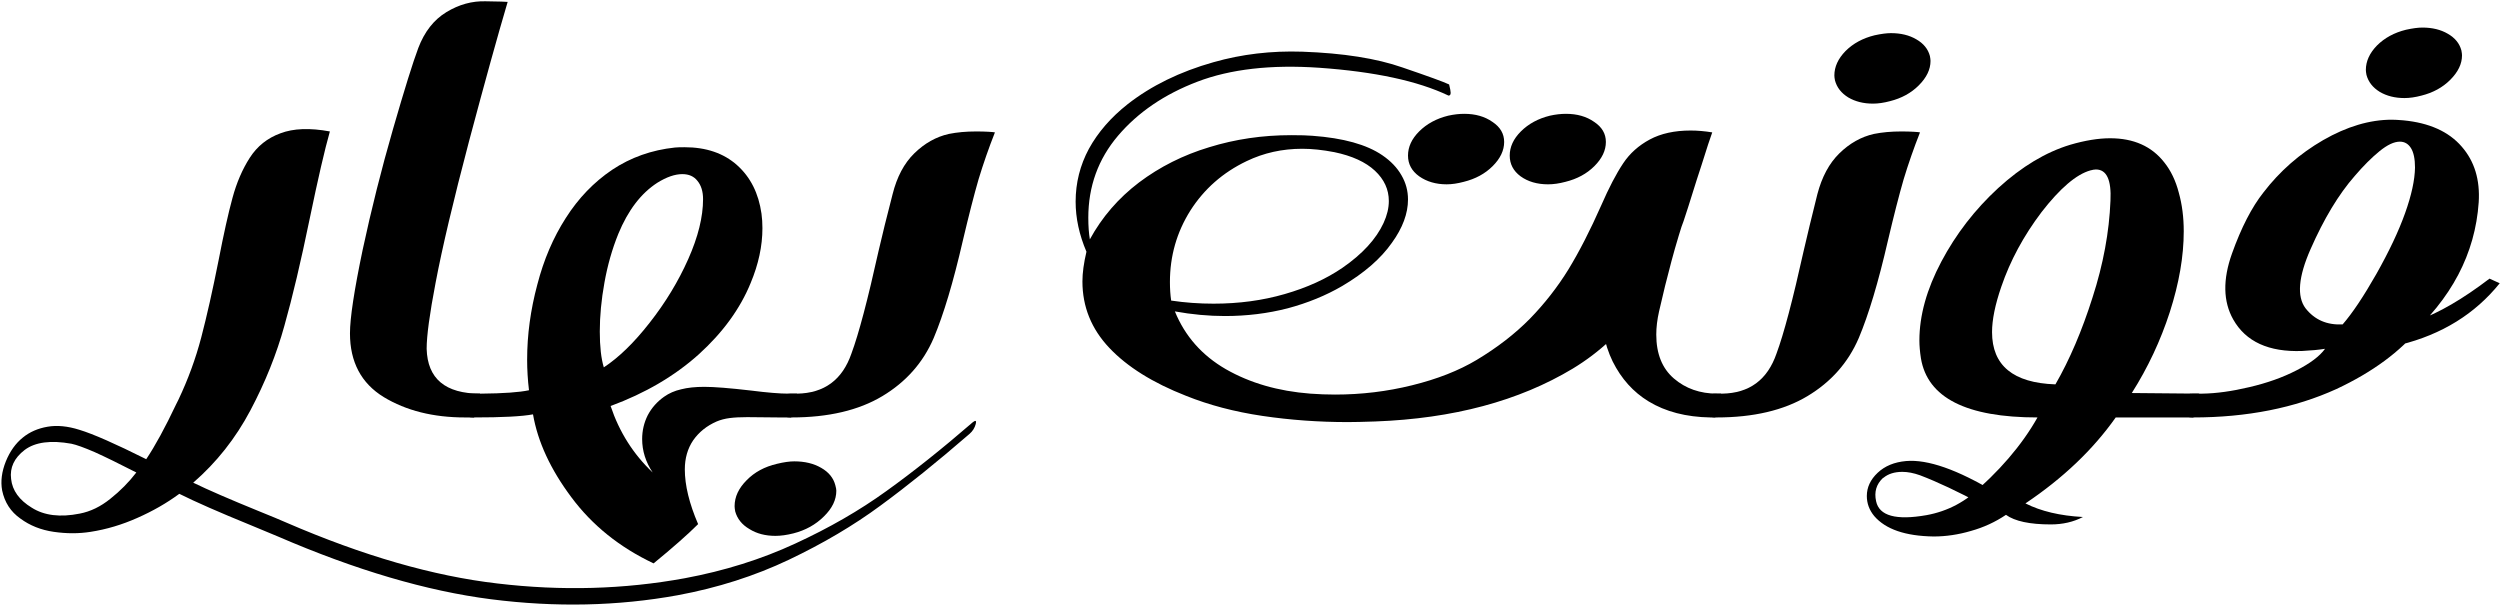
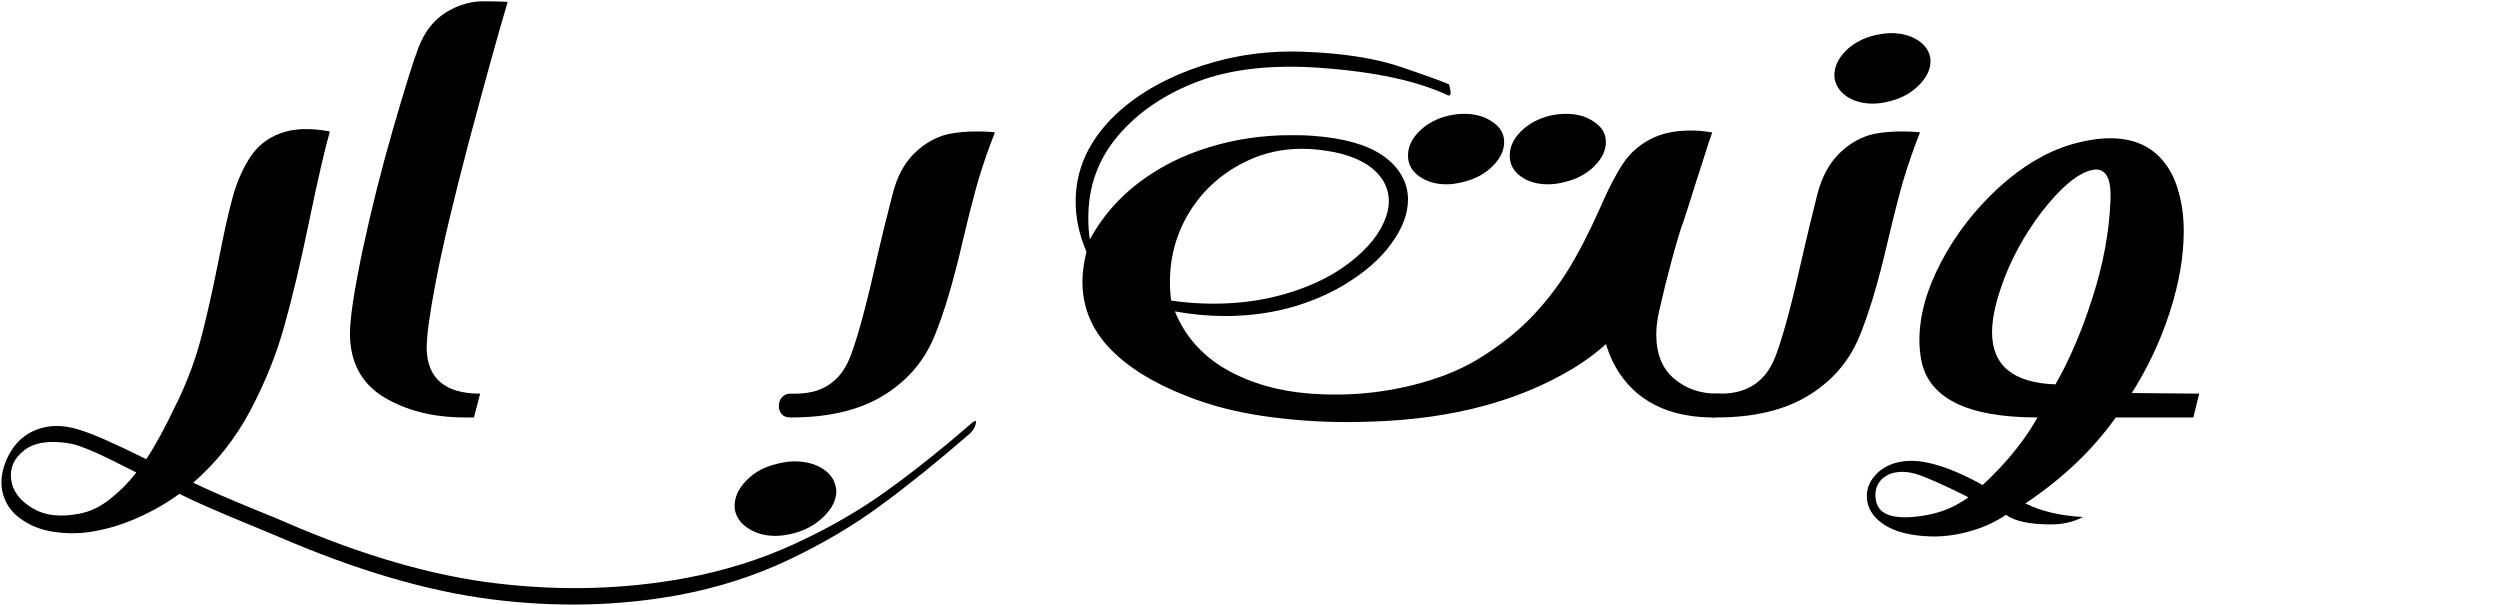
<svg xmlns="http://www.w3.org/2000/svg" width="1066" height="258" viewBox="0 0 1066 258" fill="none">
  <path d="M93.198 111.027C95.396 99.689 97.373 90.812 99.131 84.397C100.889 77.892 103.35 72.18 106.514 67.258C109.678 62.336 114.028 58.864 119.565 56.843C125.103 54.733 132.134 54.47 140.659 56.052C138.462 63.786 135.606 76.135 132.09 93.098C128.311 111.467 124.707 126.716 121.279 138.845C117.94 150.974 113.106 163.015 106.777 174.968C100.449 186.921 92.319 197.204 82.388 205.817C88.716 208.894 98.032 212.936 110.337 217.946C115.786 220.144 119.697 221.77 122.07 222.824C154.766 236.975 184.78 245.632 212.114 248.796C239.448 252.048 266.079 251.301 292.007 246.555C308.97 243.391 324.658 238.469 339.072 231.789C353.574 225.109 366.538 217.639 377.964 209.377C389.478 201.115 401.782 191.315 414.878 179.978C416.021 179.099 416.416 179.362 416.065 180.769C415.625 182.438 414.746 183.845 413.428 184.987C399.629 196.94 386.973 207.136 375.459 215.573C364.033 224.011 351.025 231.701 336.436 238.645C321.846 245.588 306.025 250.642 288.975 253.806C263.398 258.464 236.856 259.035 209.346 255.52C181.924 252.004 151.646 243.083 118.511 228.757C116.226 227.79 112.315 226.164 106.777 223.879C93.418 218.43 83.311 213.991 76.455 210.563C71.094 214.519 65.117 217.946 58.526 220.847C52.022 223.747 45.386 225.725 38.618 226.779C33.608 227.57 28.379 227.57 22.93 226.779C17.48 225.988 12.734 224.099 8.691 221.11C4.561 218.21 1.968 214.211 0.913 209.113C0.21 205.246 0.737 201.115 2.495 196.721C4.253 192.414 6.67 189.03 9.746 186.569C12.647 184.196 16.162 182.658 20.293 181.955C24.336 181.252 28.862 181.691 33.872 183.273C39.673 185.031 49.165 189.206 62.349 195.798C66.128 190.173 70.391 182.351 75.137 172.331C75.576 171.452 75.884 170.837 76.06 170.485C80.191 161.784 83.442 152.907 85.816 143.854C88.189 134.802 90.65 123.859 93.198 111.027ZM58.13 201.467C50.747 197.687 44.815 194.787 40.332 192.766C35.85 190.832 32.554 189.645 30.444 189.206C21.655 187.624 15.02 188.503 10.537 191.843C6.055 195.27 4.121 199.401 4.736 204.235C5.264 209.157 8.208 213.244 13.569 216.496C18.843 219.836 25.654 220.671 34.004 219.001C38.574 218.122 42.925 216.013 47.056 212.673C51.275 209.333 54.966 205.598 58.13 201.467Z" fill="black" />
  <path d="M198.272 178C184.736 178 173.179 175.1 163.599 169.299C154.019 163.41 149.229 154.357 149.229 142.141C149.229 135.637 151.03 123.771 154.634 106.545C158.325 89.318 162.632 72.18 167.554 55.129C172.476 38.078 176.079 26.52 178.364 20.456C181.001 13.513 185 8.415 190.361 5.163C195.723 1.911 201.304 0.373 207.105 0.549C212.905 0.637 216.025 0.725 216.465 0.812C212.246 15.051 206.753 34.87 199.985 60.27C193.306 85.583 188.56 105.666 185.747 120.52C183.198 133.791 181.924 143.195 181.924 148.732C182.275 161.477 189.878 167.849 204.732 167.849L202.095 178H198.272Z" fill="black" />
-   <path d="M260.366 173.122C264.058 184.196 270.034 193.645 278.296 201.467C275.308 196.984 273.814 192.238 273.814 187.228C273.814 183.625 274.605 180.241 276.187 177.077C277.857 173.913 280.186 171.276 283.174 169.167C285.283 167.673 287.7 166.618 290.425 166.003C293.149 165.3 296.445 164.948 300.313 164.948C304.531 164.948 311.167 165.476 320.22 166.53C327.163 167.409 332.481 167.849 336.172 167.849C337.49 167.849 338.721 167.849 339.863 167.849L337.358 178H332.085L318.638 177.868C315.649 177.868 313.145 178 311.123 178.264C309.102 178.527 307.256 179.011 305.586 179.714C301.367 181.56 298.027 184.24 295.566 187.756C293.193 191.271 292.007 195.402 292.007 200.148C292.007 206.916 293.897 214.694 297.676 223.483C293.281 227.878 286.953 233.459 278.691 240.227C264.19 233.371 252.5 223.967 243.623 212.014C234.746 200.148 229.297 188.371 227.275 176.682C222.617 177.561 214.18 178 201.963 178V167.849H202.49C203.369 167.849 204.248 167.849 205.127 167.849C214.707 167.761 221.519 167.277 225.562 166.398C225.034 162.004 224.771 157.653 224.771 153.347C224.771 142.8 226.221 132.121 229.121 121.311C231.846 110.764 235.889 101.315 241.25 92.966C246.611 84.528 253.203 77.673 261.025 72.399C268.936 67.126 277.857 63.962 287.788 62.907C288.667 62.819 290.029 62.775 291.875 62.775C301.104 62.775 308.574 65.324 314.287 70.422C320 75.519 323.472 82.419 324.702 91.12C324.966 93.054 325.098 95.119 325.098 97.316C325.098 104.875 323.428 112.653 320.088 120.651C315.606 131.638 308.223 141.789 297.94 151.105C287.656 160.334 275.132 167.673 260.366 173.122ZM257.466 156.643C263.882 152.424 270.386 146.096 276.978 137.658C283.745 129.045 289.238 119.992 293.457 110.5C297.676 101.008 299.785 92.482 299.785 84.924C299.785 81.672 298.994 79.079 297.412 77.145C295.918 75.212 293.765 74.245 290.952 74.245C287.788 74.245 284.229 75.476 280.273 77.936C273.33 82.419 267.793 89.67 263.662 99.689C261.025 106.193 259.048 113.137 257.73 120.52C256.411 127.814 255.752 134.758 255.752 141.35C255.752 147.766 256.323 152.863 257.466 156.643ZM201.963 178C200.029 178 198.667 177.561 197.876 176.682C196.997 175.803 196.558 174.528 196.558 172.858C196.558 171.276 197.041 170.046 198.008 169.167C198.975 168.288 200.293 167.849 201.963 167.849C203.281 167.849 204.38 168.332 205.259 169.299C206.226 170.178 206.709 171.276 206.709 172.595C206.709 174.089 206.182 175.363 205.127 176.418C204.16 177.473 203.106 178 201.963 178Z" fill="black" />
  <path d="M380.601 82.814C382.446 75.432 385.523 69.631 389.829 65.412C394.224 61.105 399.146 58.337 404.595 57.106C408.11 56.403 411.978 56.052 416.196 56.052C418.218 56.052 419.976 56.096 421.47 56.184C422.964 56.272 423.887 56.359 424.238 56.447C421.602 63.127 419.273 69.807 417.251 76.486C415.317 83.166 413.076 91.911 410.527 102.722C406.484 120.3 402.354 134.099 398.135 144.118C393.652 154.577 386.357 162.839 376.25 168.903C366.143 174.968 353.223 178 337.49 178H337.095V167.849C338.062 167.849 338.984 167.849 339.863 167.849C351.465 167.673 359.199 161.96 363.066 150.71C366.143 142.448 370.01 127.814 374.668 106.809C376.162 100.305 378.14 92.307 380.601 82.814ZM337.095 178C335.425 178 334.194 177.561 333.403 176.682C332.524 175.803 332.085 174.528 332.085 172.858C332.173 171.276 332.7 170.046 333.667 169.167C334.546 168.288 335.689 167.849 337.095 167.849C338.677 167.849 339.907 168.332 340.786 169.299C341.753 170.178 342.236 171.276 342.236 172.595C342.236 174.089 341.709 175.363 340.654 176.418C339.688 177.473 338.501 178 337.095 178ZM331.294 197.775C326.021 199.006 321.714 201.335 318.374 204.763C314.946 208.19 313.232 211.882 313.232 215.837C313.232 216.364 313.32 217.111 313.496 218.078C314.375 221.242 316.397 223.747 319.561 225.593C322.637 227.526 326.328 228.493 330.635 228.493C332.92 228.493 335.469 228.142 338.281 227.438C343.467 226.12 347.817 223.703 351.333 220.187C354.849 216.76 356.607 213.112 356.607 209.245C356.607 208.718 356.475 207.971 356.211 207.004C355.42 203.84 353.398 201.335 350.147 199.489C346.982 197.644 343.159 196.721 338.677 196.721C336.655 196.721 334.194 197.072 331.294 197.775Z" fill="black" />
  <path d="M629.639 153.478C638.428 148.205 645.986 142.36 652.315 135.944C658.643 129.44 664.136 122.409 668.794 114.851C673.452 107.204 678.11 98.107 682.769 87.561C686.021 80.09 689.141 74.113 692.129 69.631C694.941 65.412 698.721 62.028 703.467 59.48C708.213 56.931 714.014 55.656 720.869 55.656C723.77 55.656 726.846 55.92 730.098 56.447C729.307 58.557 727.769 63.259 725.483 70.554L723.506 76.618L719.815 88.352C709.971 120.344 693.579 143.283 670.64 157.17C647.7 170.969 619.619 178.483 586.397 179.714C581.299 179.89 577.388 179.978 574.663 179.978C562.271 179.978 550.142 179.099 538.276 177.341C526.411 175.583 515.557 172.727 505.713 168.771C491.563 163.234 480.664 156.423 473.018 148.337C465.371 140.251 461.548 130.803 461.548 119.992C461.548 116.389 462.119 112.17 463.262 107.336C460.186 100.129 458.648 93.01 458.648 85.978C458.648 77.98 460.537 70.466 464.316 63.434C468.184 56.403 473.677 50.075 480.796 44.45C490.903 36.54 503.12 30.563 517.446 26.52C529.487 23.093 542.1 21.599 555.283 22.038C572.686 22.653 586.924 24.895 597.998 28.762C609.072 32.541 615.708 34.958 617.905 36.013C618.345 37.77 618.565 38.957 618.565 39.572C618.565 40.363 618.257 40.759 617.642 40.759C604.546 34.519 586.177 30.563 562.534 28.893C541.968 27.487 524.653 29.465 510.591 34.826C496.528 40.188 485.234 47.878 476.709 57.897C468.272 67.829 464.053 79.475 464.053 92.834C464.053 96.35 464.273 99.426 464.712 102.062C469.898 92.57 476.885 84.484 485.674 77.805C494.551 71.125 504.526 66.115 515.601 62.775C526.675 59.348 538.32 57.634 550.537 57.634C554.58 57.634 557.612 57.722 559.634 57.897C572.817 58.864 582.749 61.633 589.429 66.203C593.032 68.664 595.757 71.52 597.603 74.772C599.448 77.936 600.371 81.364 600.371 85.056C600.371 91.032 598.086 97.184 593.516 103.513C588.77 110.28 581.694 116.433 572.29 121.97C565.347 126.013 557.612 129.177 549.087 131.462C540.562 133.659 531.641 134.758 522.324 134.758C515.381 134.758 508.262 134.099 500.967 132.78C505.273 143.327 512.524 151.545 522.72 157.434C533.003 163.322 545 166.794 558.711 167.849C562.315 168.112 565.83 168.244 569.258 168.244C580.508 168.244 591.45 166.926 602.085 164.289C612.808 161.652 621.992 158.049 629.639 153.478ZM499.385 128.166C505.273 129.045 511.294 129.484 517.446 129.484C528.257 129.484 538.364 128.122 547.769 125.397C557.261 122.673 565.479 118.937 572.422 114.191C580.947 108.303 586.792 101.931 589.956 95.075C591.45 91.823 592.197 88.703 592.197 85.715C592.197 80.793 590.22 76.486 586.265 72.795C582.31 69.103 576.553 66.467 568.994 64.885C563.984 63.918 559.414 63.434 555.283 63.434C546.758 63.434 538.848 65.192 531.553 68.708C521.445 73.542 513.447 80.573 507.559 89.802C501.758 99.03 498.857 109.182 498.857 120.256C498.857 123.156 499.033 125.793 499.385 128.166ZM702.94 171.145C696.436 167.189 691.338 161.52 687.647 154.138C684.043 146.755 682.241 137.57 682.241 126.584C682.241 119.816 682.944 112.521 684.351 104.699L719.683 88.352C716.87 96.789 714.541 104.479 712.695 111.423C710.85 118.278 709.092 125.397 707.422 132.78C706.631 136.296 706.235 139.592 706.235 142.668C706.235 150.842 708.74 157.082 713.75 161.389C718.76 165.695 724.912 167.849 732.207 167.849H733.921L731.416 178C730.713 178 730.01 178 729.307 178C718.936 177.824 710.147 175.539 702.94 171.145ZM667.476 77.541C664.839 78.244 662.378 78.596 660.093 78.596C655.435 78.596 651.523 77.453 648.359 75.168C645.283 72.883 643.745 69.938 643.745 66.335C643.745 62.644 645.327 59.216 648.491 56.052C651.743 52.8 655.874 50.559 660.884 49.328C663.257 48.801 665.542 48.537 667.739 48.537C672.485 48.537 676.484 49.68 679.736 51.965C683.076 54.162 684.746 57.019 684.746 60.534C684.746 64.138 683.12 67.565 679.868 70.817C676.616 74.069 672.485 76.311 667.476 77.541ZM624.102 77.541C621.465 78.244 619.048 78.596 616.851 78.596C612.28 78.596 608.369 77.453 605.117 75.168C601.953 72.883 600.371 69.938 600.371 66.335C600.371 62.644 601.953 59.216 605.117 56.052C608.369 52.8 612.5 50.559 617.51 49.328C619.883 48.801 622.168 48.537 624.365 48.537C629.111 48.537 633.11 49.68 636.362 51.965C639.702 54.162 641.372 57.019 641.372 60.534C641.372 64.138 639.746 67.565 636.494 70.817C633.242 74.069 629.111 76.311 624.102 77.541Z" fill="black" />
  <path d="M774.922 82.814C776.856 75.432 779.976 69.631 784.282 65.412C788.677 61.105 793.599 58.337 799.048 57.106C802.564 56.403 806.431 56.052 810.649 56.052C812.671 56.052 814.429 56.096 815.923 56.184C817.417 56.272 818.34 56.359 818.691 56.447C816.055 63.127 813.726 69.807 811.704 76.486C809.771 83.166 807.529 91.911 804.981 102.722C800.938 120.3 796.807 134.099 792.588 144.118C788.106 154.577 780.811 162.839 770.703 168.903C760.596 174.968 747.676 178 731.943 178H731.548V167.849C732.515 167.849 733.438 167.849 734.316 167.849C745.918 167.673 753.652 161.96 757.52 150.71C760.596 142.448 764.463 127.814 769.121 106.809C770.615 100.305 772.549 92.307 774.922 82.814ZM731.548 178C729.878 178 728.648 177.561 727.857 176.682C726.978 175.803 726.538 174.528 726.538 172.858C726.626 171.276 727.153 170.046 728.12 169.167C728.999 168.288 730.142 167.849 731.548 167.849C733.13 167.849 734.36 168.332 735.239 169.299C736.206 170.178 736.69 171.276 736.69 172.595C736.69 174.089 736.162 175.363 735.107 176.418C734.141 177.473 732.954 178 731.548 178ZM799.312 15.051C794.302 16.281 790.171 18.522 786.919 21.774C783.755 25.026 782.173 28.498 782.173 32.189C782.173 32.717 782.261 33.42 782.437 34.299C783.228 37.287 785.117 39.704 788.106 41.55C791.094 43.308 794.609 44.187 798.652 44.187C800.85 44.187 803.267 43.835 805.903 43.132C810.825 41.901 814.912 39.66 818.164 36.408C821.504 33.068 823.174 29.597 823.174 25.993C823.174 25.466 823.086 24.763 822.91 23.884C822.119 20.895 820.186 18.522 817.109 16.765C814.121 15.007 810.518 14.128 806.299 14.128C804.453 14.128 802.124 14.435 799.312 15.051Z" fill="black" />
  <path d="M799.18 220.056C797.07 217.507 796.016 214.65 796.016 211.486C796.016 207.795 797.554 204.499 800.63 201.599C803.706 198.698 807.749 197.028 812.759 196.589C821.987 195.798 834.644 200.236 850.728 209.904L839.522 212.014C852.354 201.203 862.109 189.865 868.789 178C838.467 178 821.899 169.606 819.087 152.819C818.648 150.007 818.428 147.458 818.428 145.173C818.428 134.538 821.548 123.332 827.788 111.555C834.028 99.777 842.114 89.318 852.046 80.178C862.065 71.037 872.305 64.885 882.764 61.721C889.092 59.875 894.761 58.952 899.771 58.952C909.79 58.952 917.481 62.38 922.842 69.235C925.654 72.751 927.72 77.058 929.038 82.155C930.444 87.165 931.148 92.658 931.148 98.635C931.148 109.27 929.17 120.739 925.215 133.044C921.26 145.261 915.855 156.774 908.999 167.585L937.739 167.849L935.234 178H902.144C892.476 191.711 879.644 203.928 863.648 214.65C870.239 217.99 878.413 219.924 888.169 220.451C884.126 222.561 879.556 223.615 874.458 223.615C865.493 223.615 859.121 222.253 855.342 219.528C850.772 222.604 845.806 224.89 840.444 226.384C835.083 227.966 829.766 228.757 824.492 228.757C812.451 228.581 804.014 225.681 799.18 220.056ZM821.46 219.66C830.601 217.99 838.511 213.771 845.19 207.004L845.322 215.178C834.951 209.641 826.074 205.466 818.691 202.653C815.967 201.686 813.462 201.203 811.177 201.203C807.837 201.203 805.156 202.038 803.135 203.708C803.047 203.796 802.959 203.84 802.871 203.84C800.059 206.477 799.092 209.772 799.971 213.728C801.289 219.968 808.452 221.945 821.46 219.66ZM876.436 163.894C882.5 153.347 887.773 140.998 892.256 126.848C896.826 112.697 899.375 98.942 899.902 85.583C900.342 76.706 898.276 72.267 893.706 72.267C893.091 72.267 892.3 72.399 891.333 72.663C885.357 74.333 878.413 80.266 870.503 90.461C862.857 100.568 857.144 111.159 853.364 122.233C850.728 129.88 849.409 136.34 849.409 141.613C849.409 155.852 858.418 163.278 876.436 163.894Z" fill="black" />
-   <path d="M996.274 165.871C978.521 173.957 958.13 178 935.103 178V167.849C936.069 167.849 937.388 167.849 939.058 167.849C945.034 167.761 951.714 166.838 959.097 165.08C966.655 163.322 973.335 160.949 979.136 157.961C985.024 154.973 989.111 151.896 991.397 148.732C988.584 149.172 985.332 149.479 981.641 149.655C967.402 150.183 957.603 145.7 952.241 136.208C947.935 128.561 947.759 119.201 951.714 108.127C955.669 97.053 960.151 88.352 965.161 82.023C972.105 72.971 980.586 65.544 990.606 59.743C1000.71 53.942 1010.47 51.042 1019.87 51.042C1021.02 51.042 1022.64 51.13 1024.75 51.306C1035.83 52.36 1044.13 56.096 1049.67 62.512C1055.12 68.752 1057.53 76.662 1056.92 86.242C1055.42 108.215 1045.27 127.507 1026.46 144.118L1030.95 136.603C1039.91 133.439 1050.11 127.507 1061.53 118.806L1065.88 120.783C1055.34 133.879 1041.19 142.624 1023.43 147.019L1031.87 139.636C1023.52 149.919 1011.66 158.664 996.274 165.871ZM1029.76 71.477C1029.76 67.785 1029.19 65.017 1028.05 63.171C1026.9 61.325 1025.32 60.402 1023.3 60.402C1020.84 60.402 1017.94 61.765 1014.6 64.489C1011.26 67.214 1007.74 70.73 1004.05 75.036C997.197 82.858 990.913 93.273 985.2 106.281C980.015 118.059 979.312 126.452 983.091 131.462C986.958 136.384 992.232 138.669 998.911 138.317C1003.04 133.571 1007.83 126.408 1013.28 116.828C1018.73 107.16 1022.82 98.503 1025.54 90.856C1028.27 83.21 1029.67 76.75 1029.76 71.477ZM935.103 178C933.169 178 931.807 177.561 931.016 176.682C930.137 175.803 929.697 174.528 929.697 172.858C929.785 171.276 930.313 170.046 931.279 169.167C932.158 168.288 933.433 167.849 935.103 167.849C936.685 167.849 937.871 168.332 938.662 169.299C939.453 170.178 939.849 171.276 939.849 172.595C939.849 174.089 939.409 175.363 938.53 176.418C937.651 177.385 936.509 177.912 935.103 178ZM1025.94 12.678C1020.93 13.908 1016.8 16.149 1013.54 19.401C1010.38 22.653 1008.8 26.125 1008.8 29.816C1008.8 30.344 1008.89 31.047 1009.06 31.926C1009.85 34.914 1011.74 37.331 1014.73 39.177C1017.72 40.934 1021.24 41.813 1025.28 41.813C1027.48 41.813 1029.89 41.462 1032.53 40.759C1037.45 39.528 1041.54 37.287 1044.79 34.035C1048.13 30.695 1049.8 27.224 1049.8 23.62C1049.8 23.093 1049.71 22.39 1049.54 21.511C1048.75 18.522 1046.81 16.149 1043.74 14.392C1040.75 12.634 1037.14 11.755 1032.92 11.755C1031.08 11.755 1028.75 12.062 1025.94 12.678Z" fill="black" />
</svg>